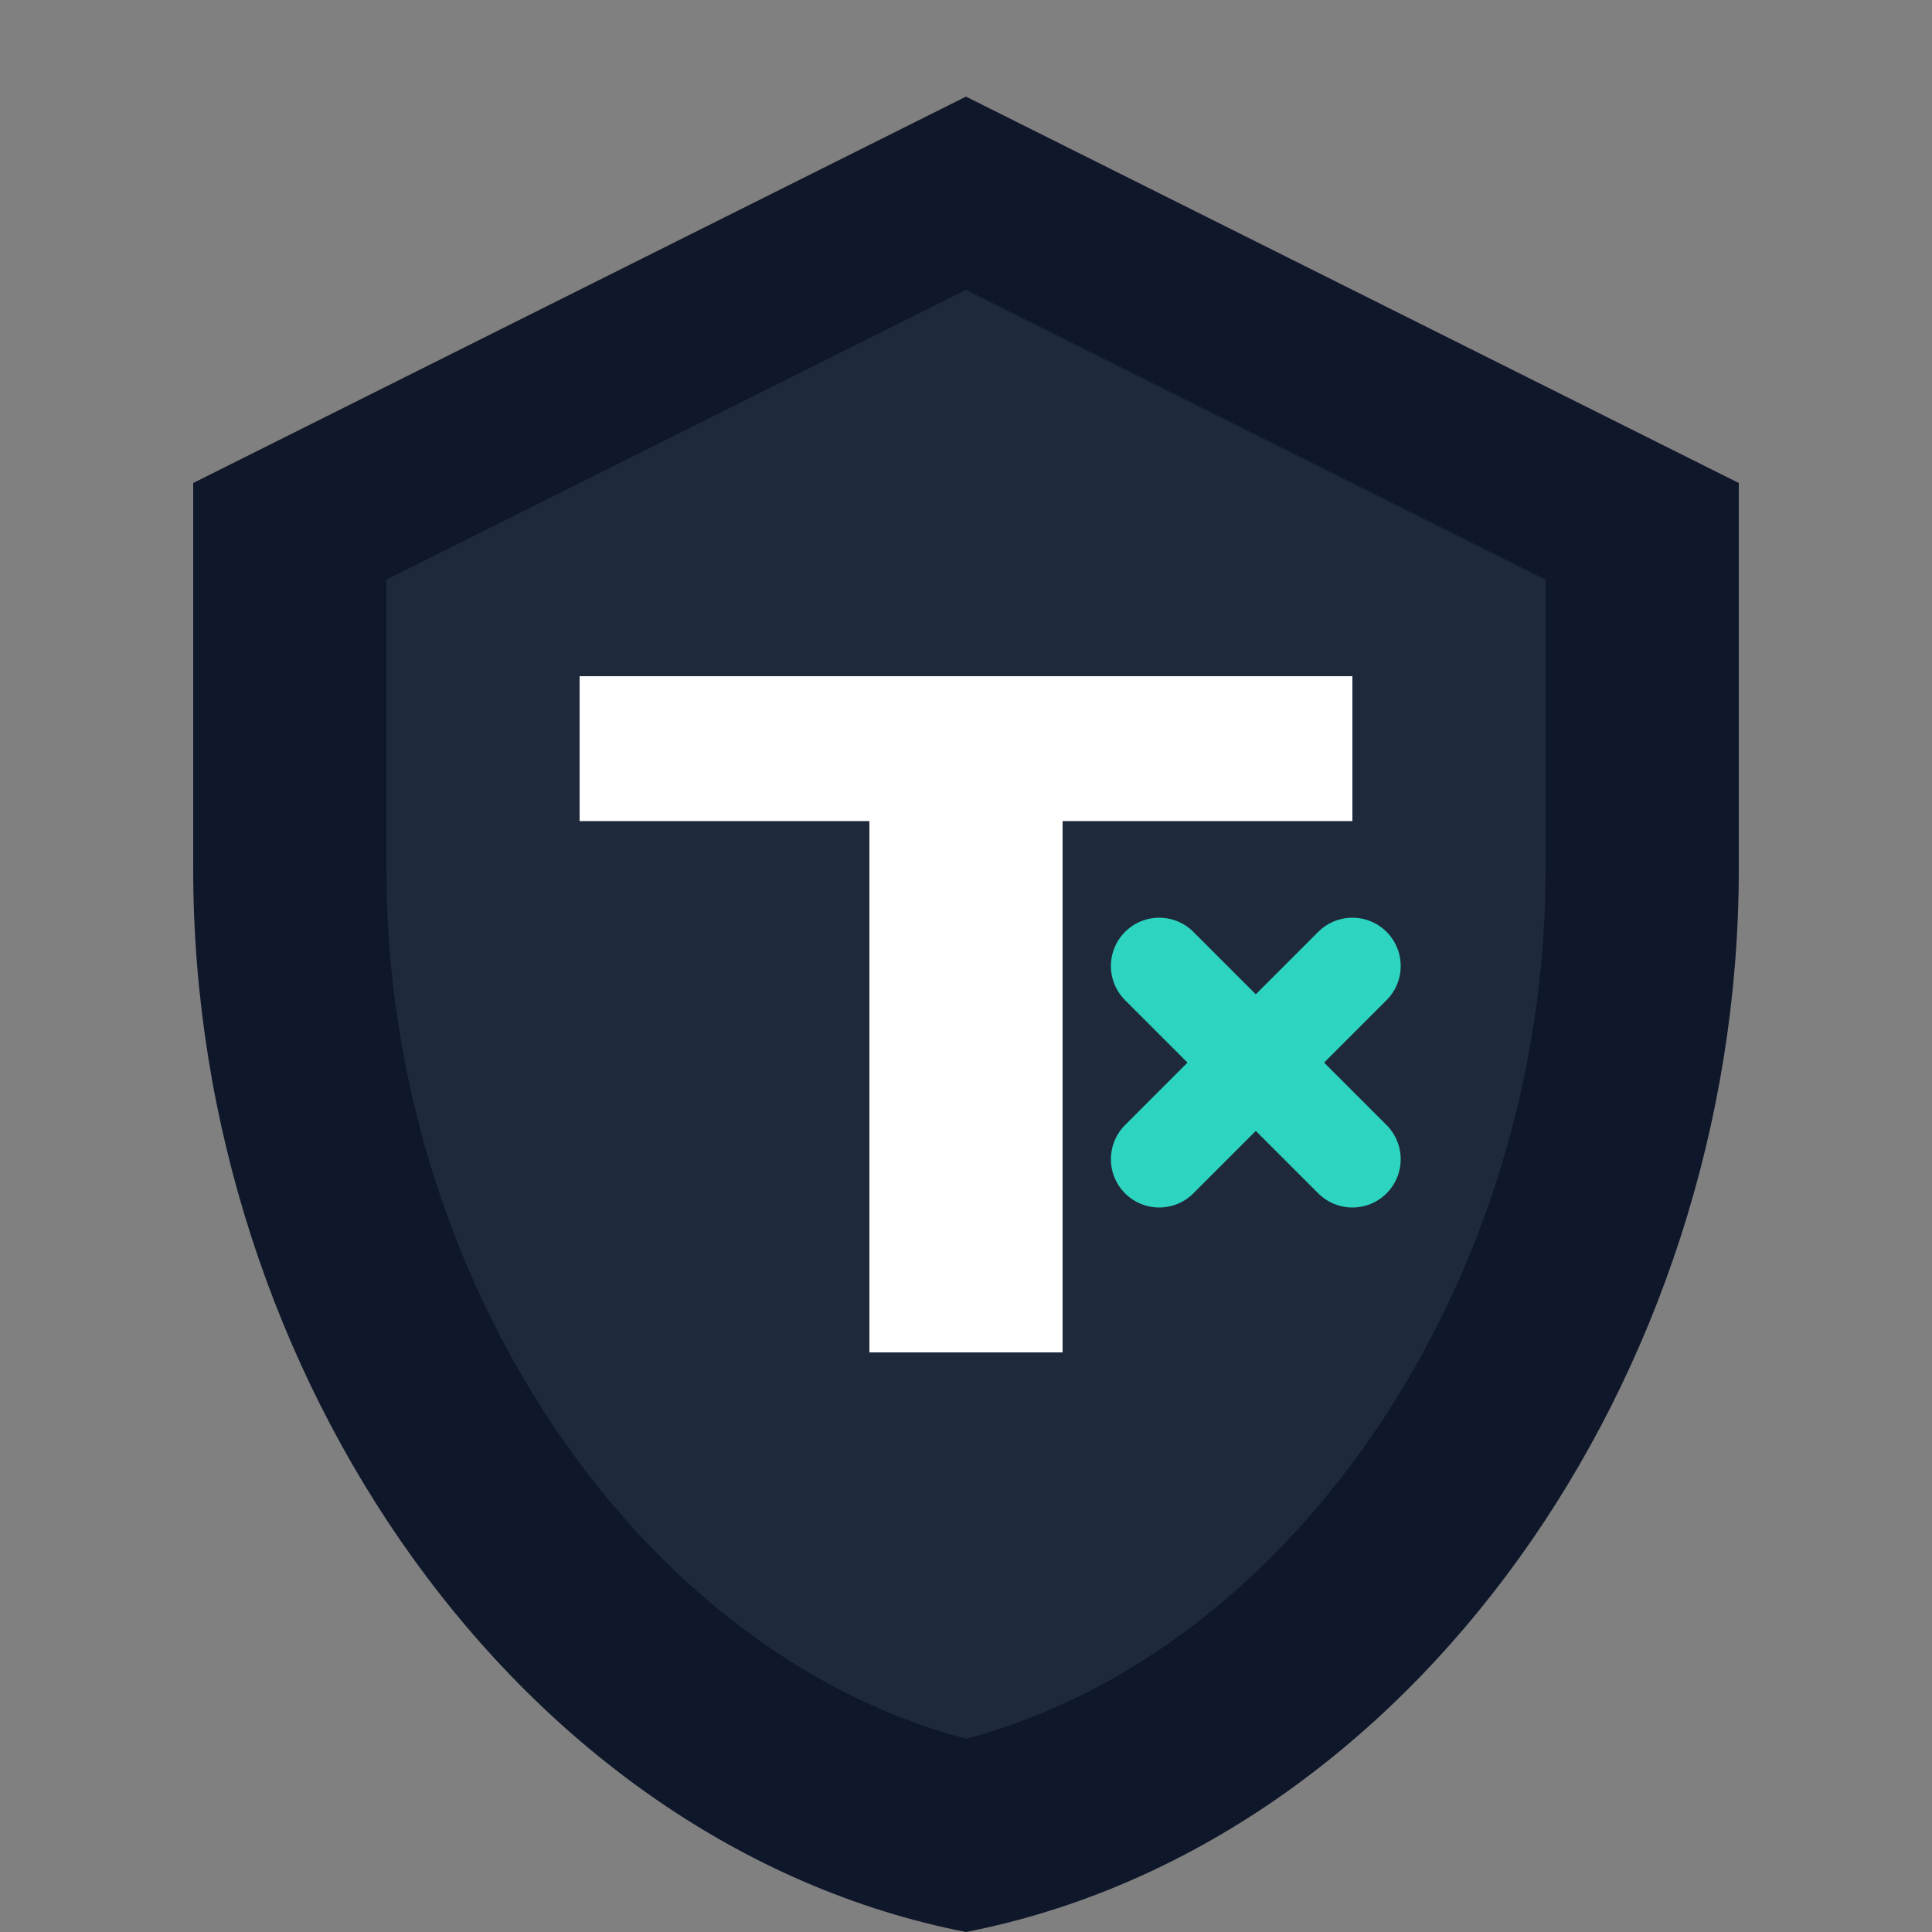
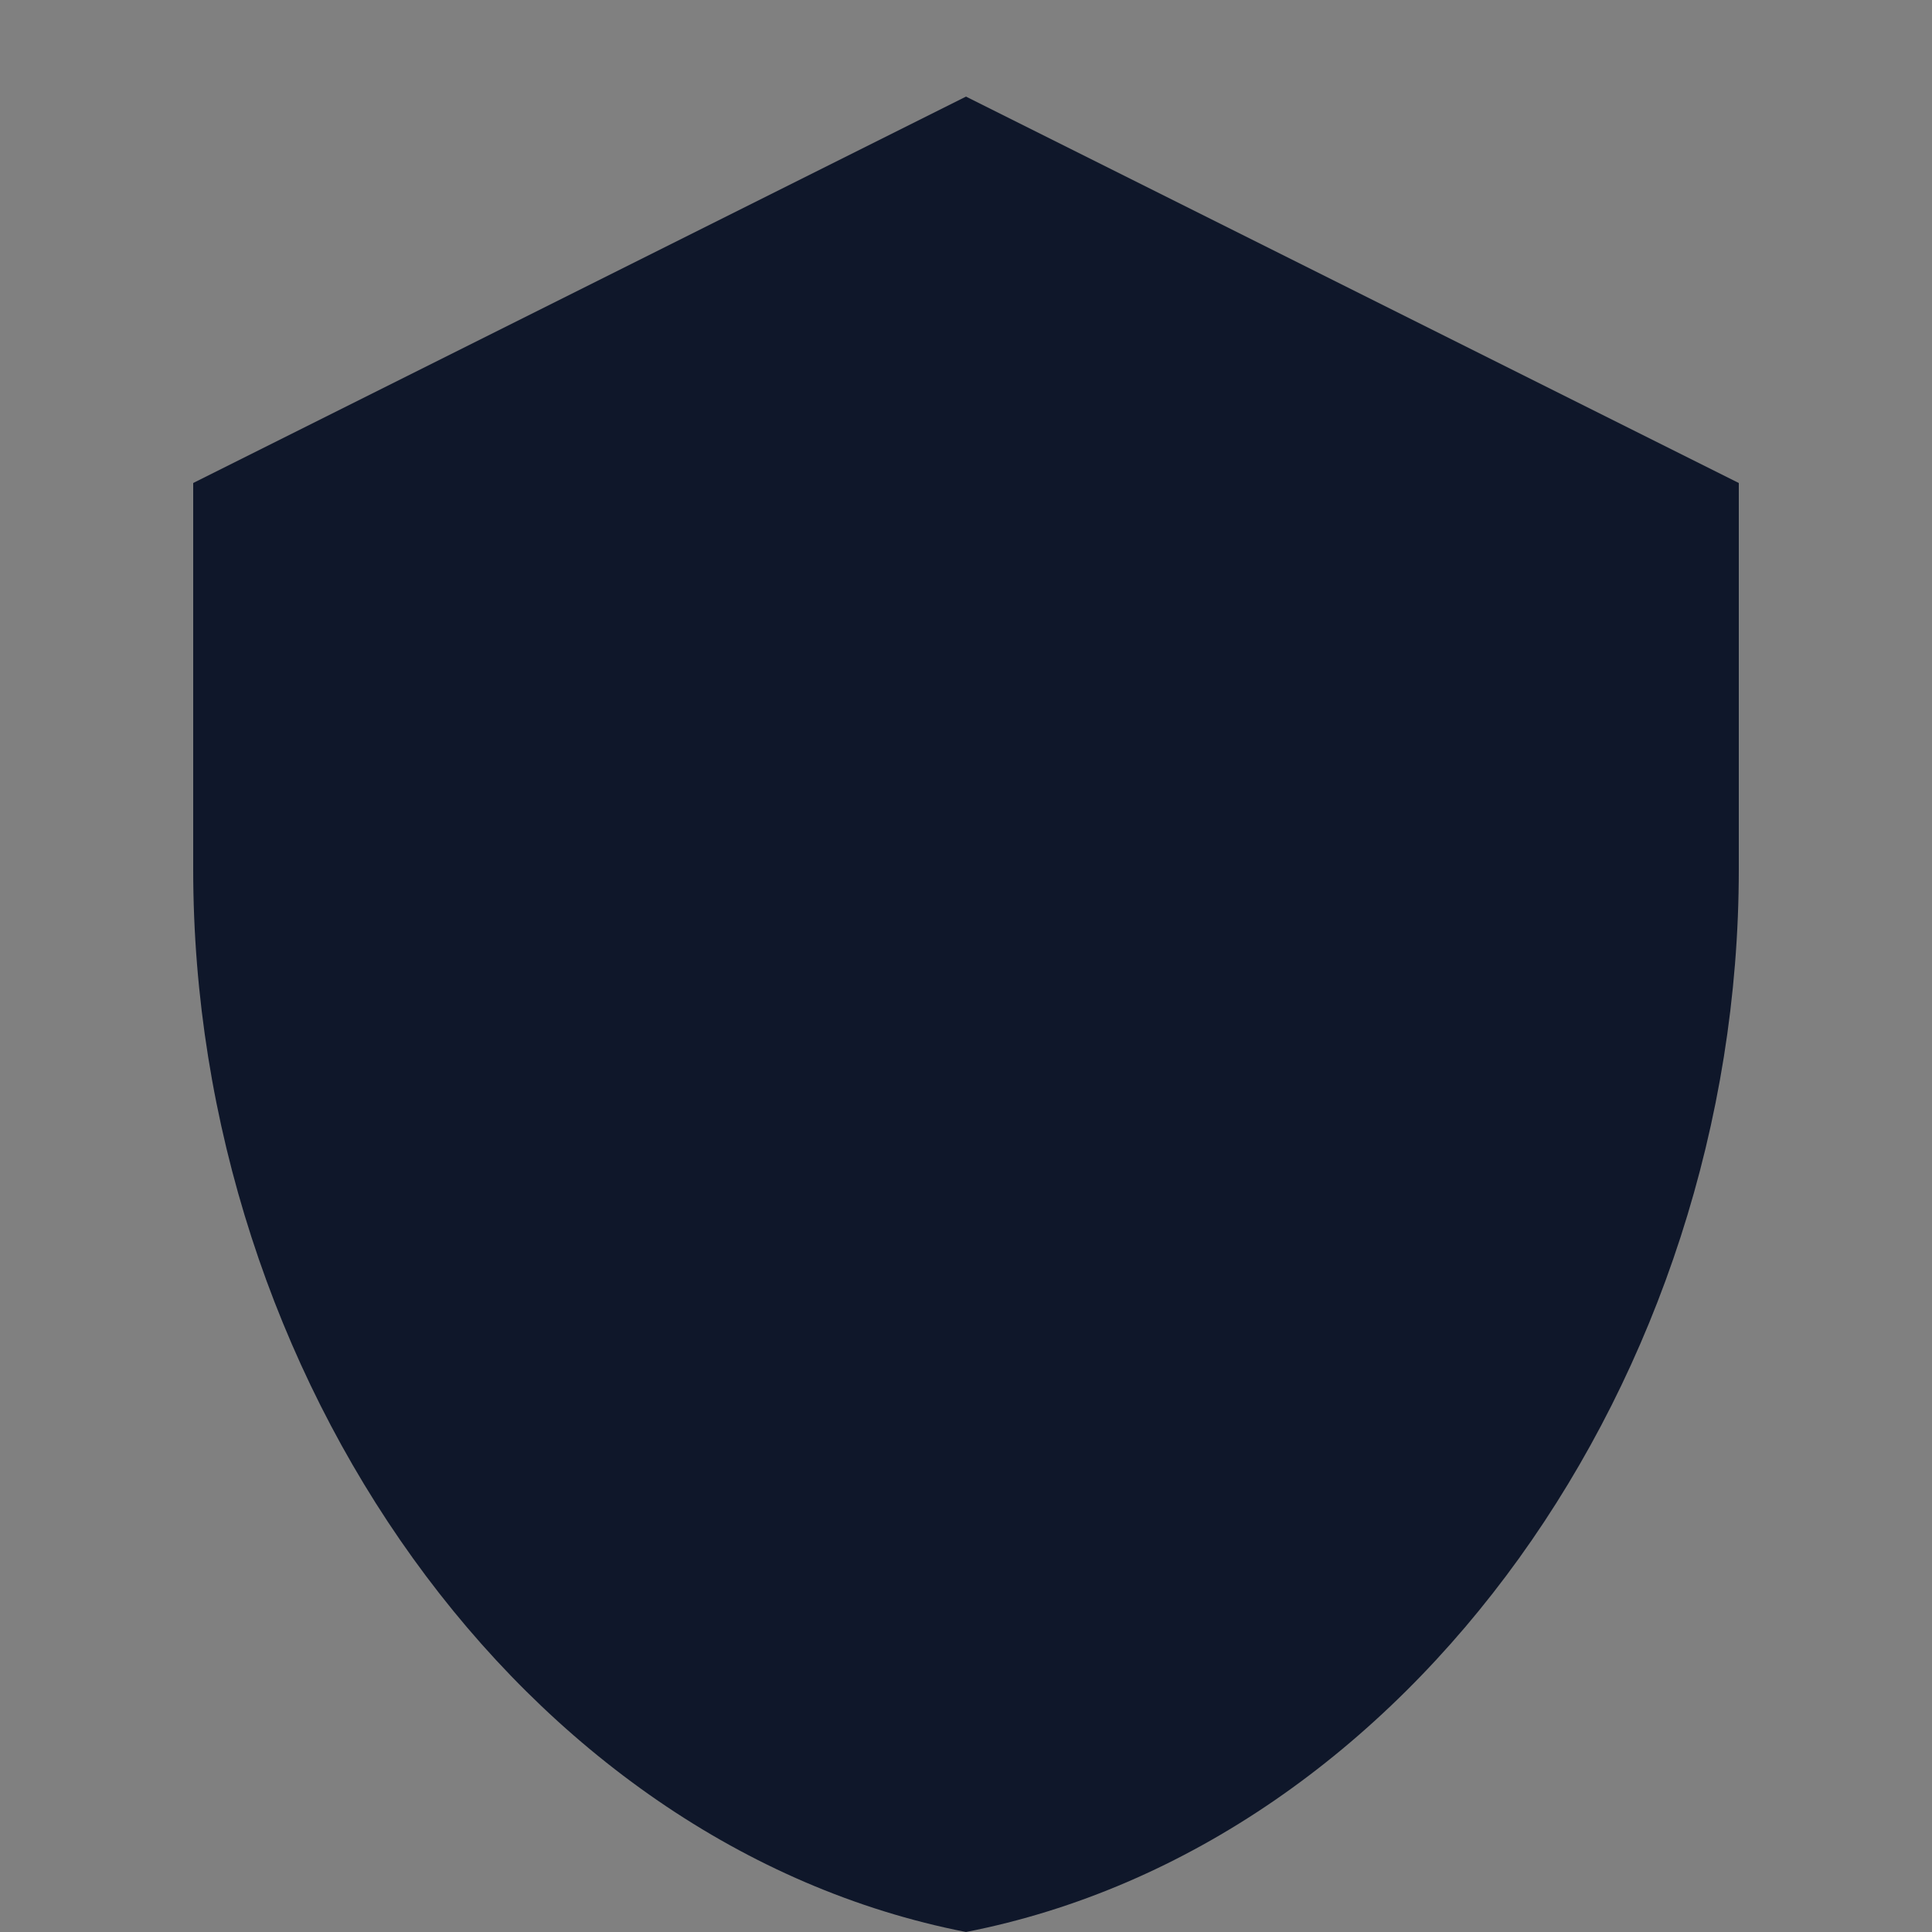
<svg xmlns="http://www.w3.org/2000/svg" width="32" height="32" viewBox="0 0 40 40" fill="none">
  <rect x="0" y="0" width="40" height="40" fill="#808080" stroke="none" />
  <path d="M20 2L4 10V18C4 28.5 10.8 38.2 20 40C29.2 38.2 36 28.5 36 18V10L20 2Z" fill="#0f172a" />
-   <path d="M20 6L8 12V18C8 26.5 13.2 34.2 20 36C26.8 34.2 32 26.5 32 18V12L20 6Z" fill="#1e293b" />
-   <path d="M12 14H28V17H22V28H18V17H12V14Z" fill="white" />
-   <path d="M24 20L28 24M28 20L24 24" stroke="#2dd4bf" stroke-width="2" stroke-linecap="round" />
</svg>